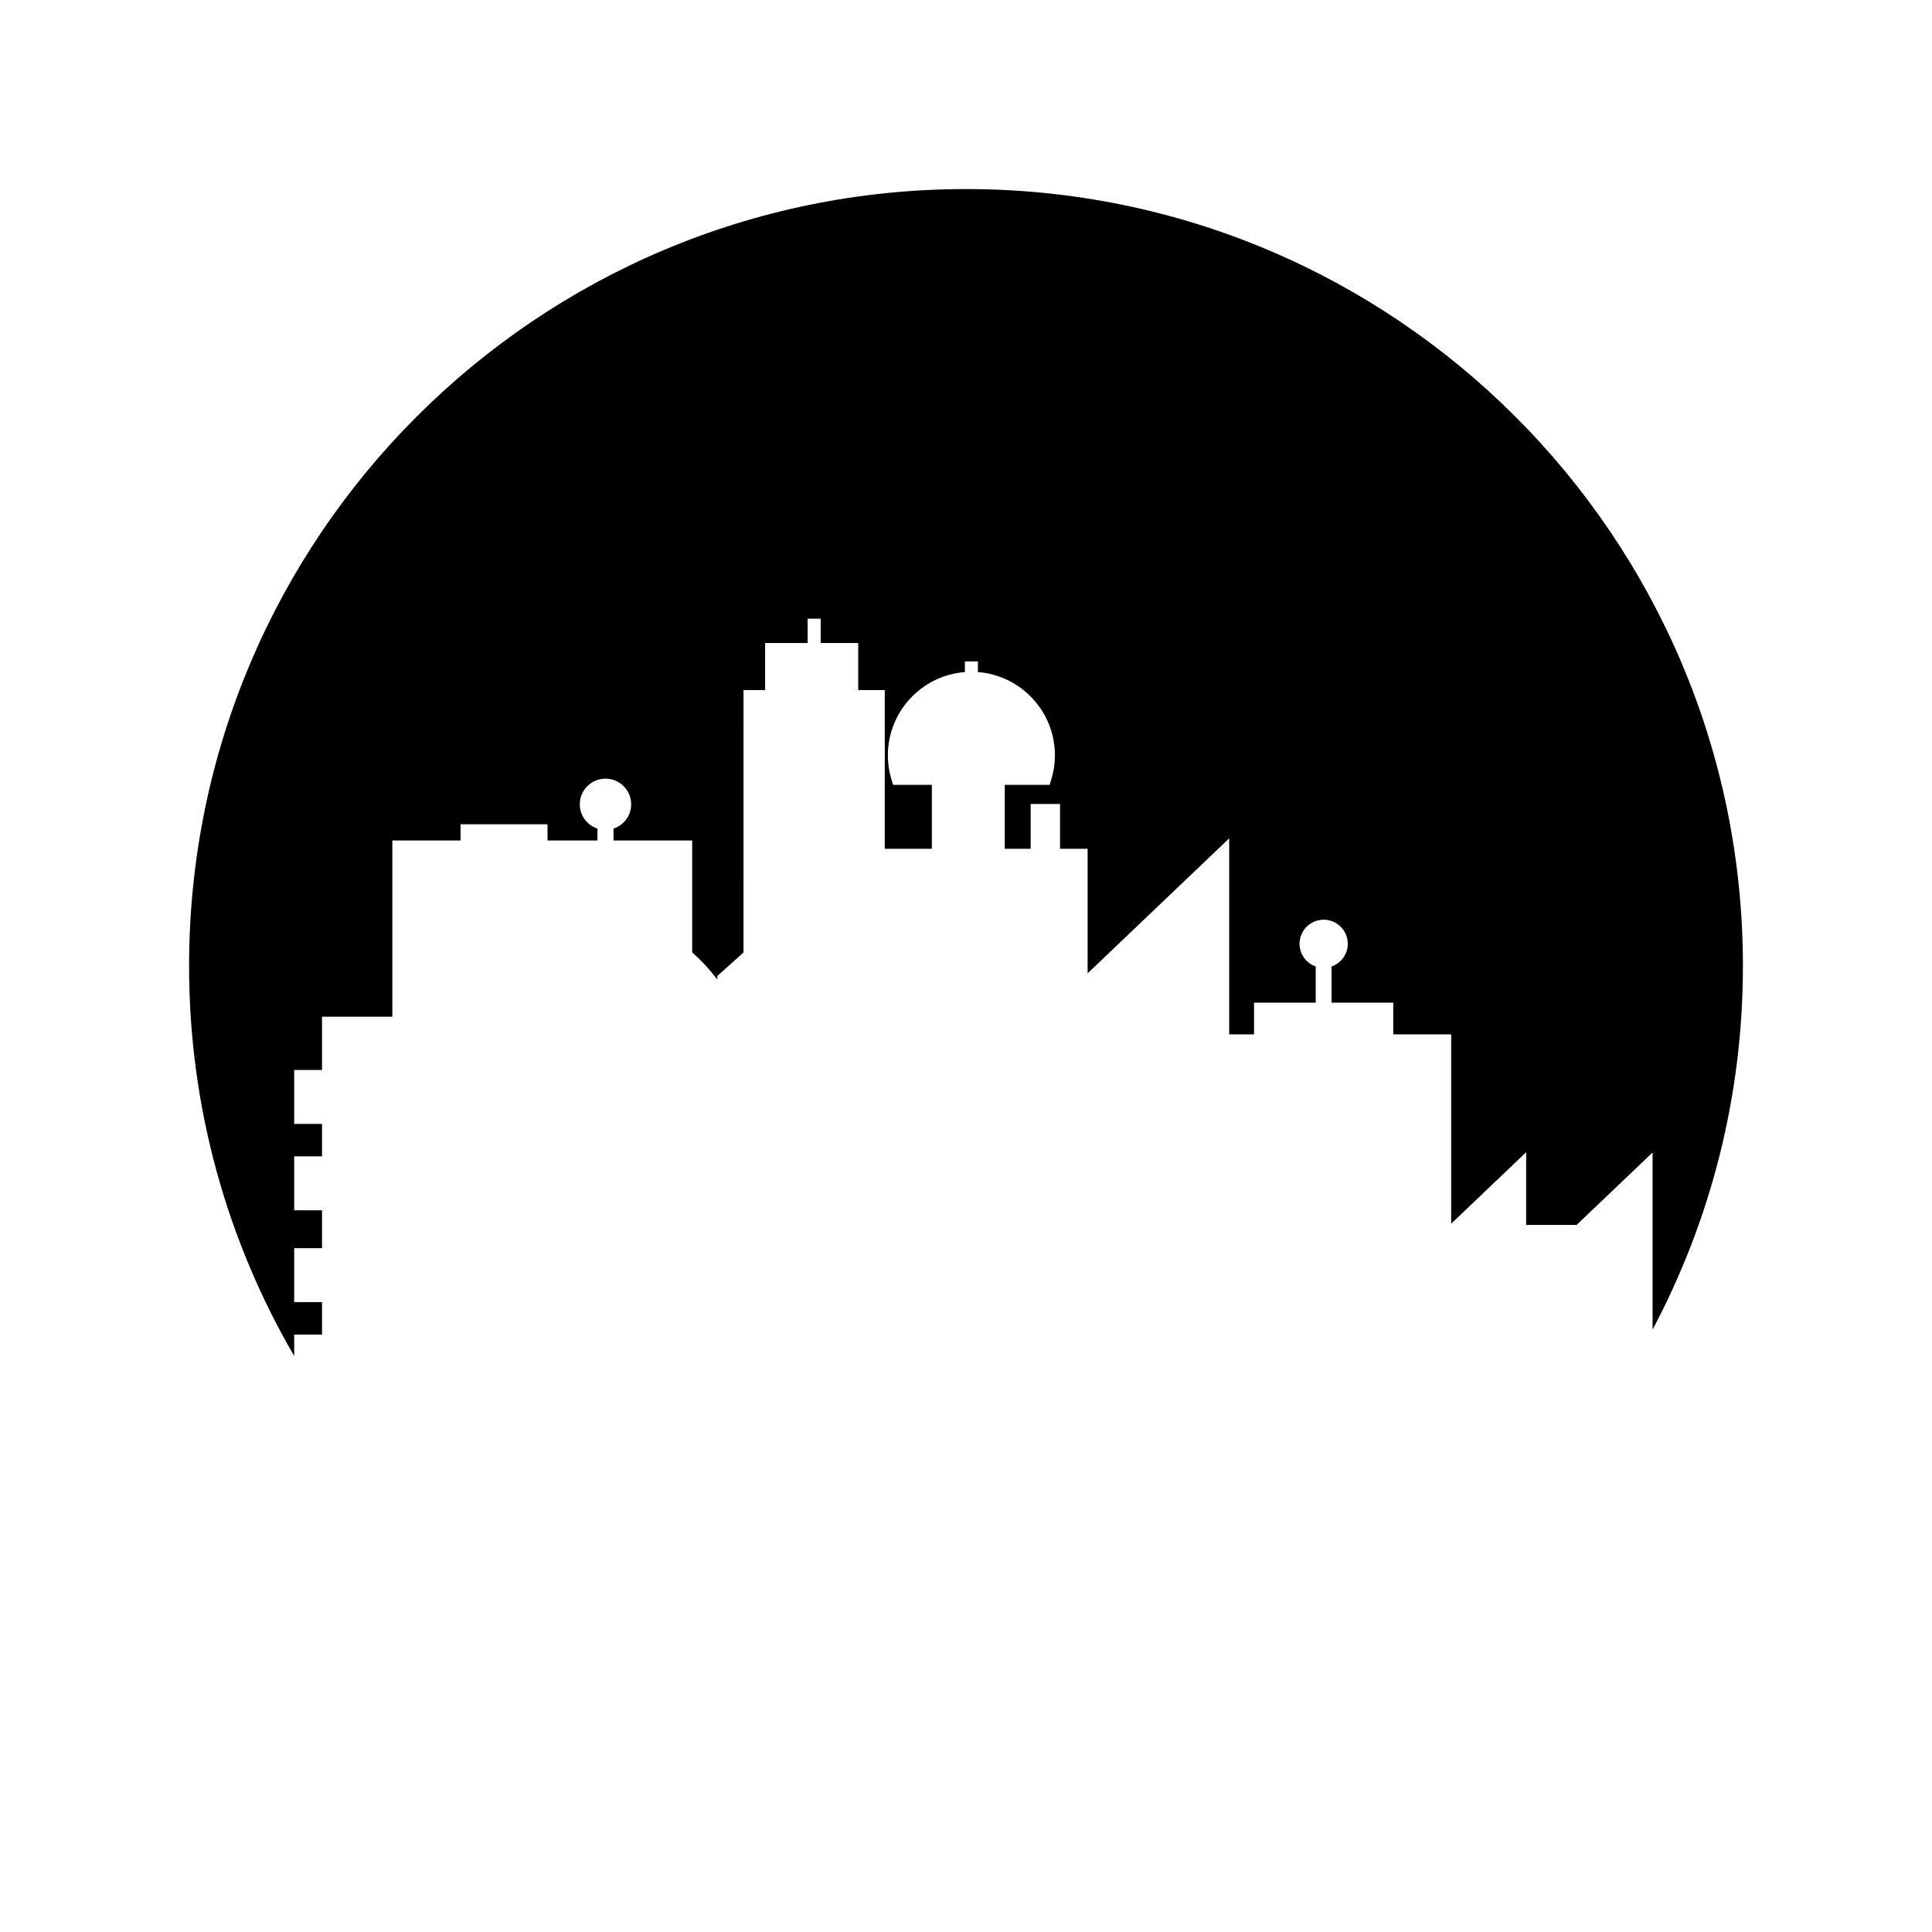
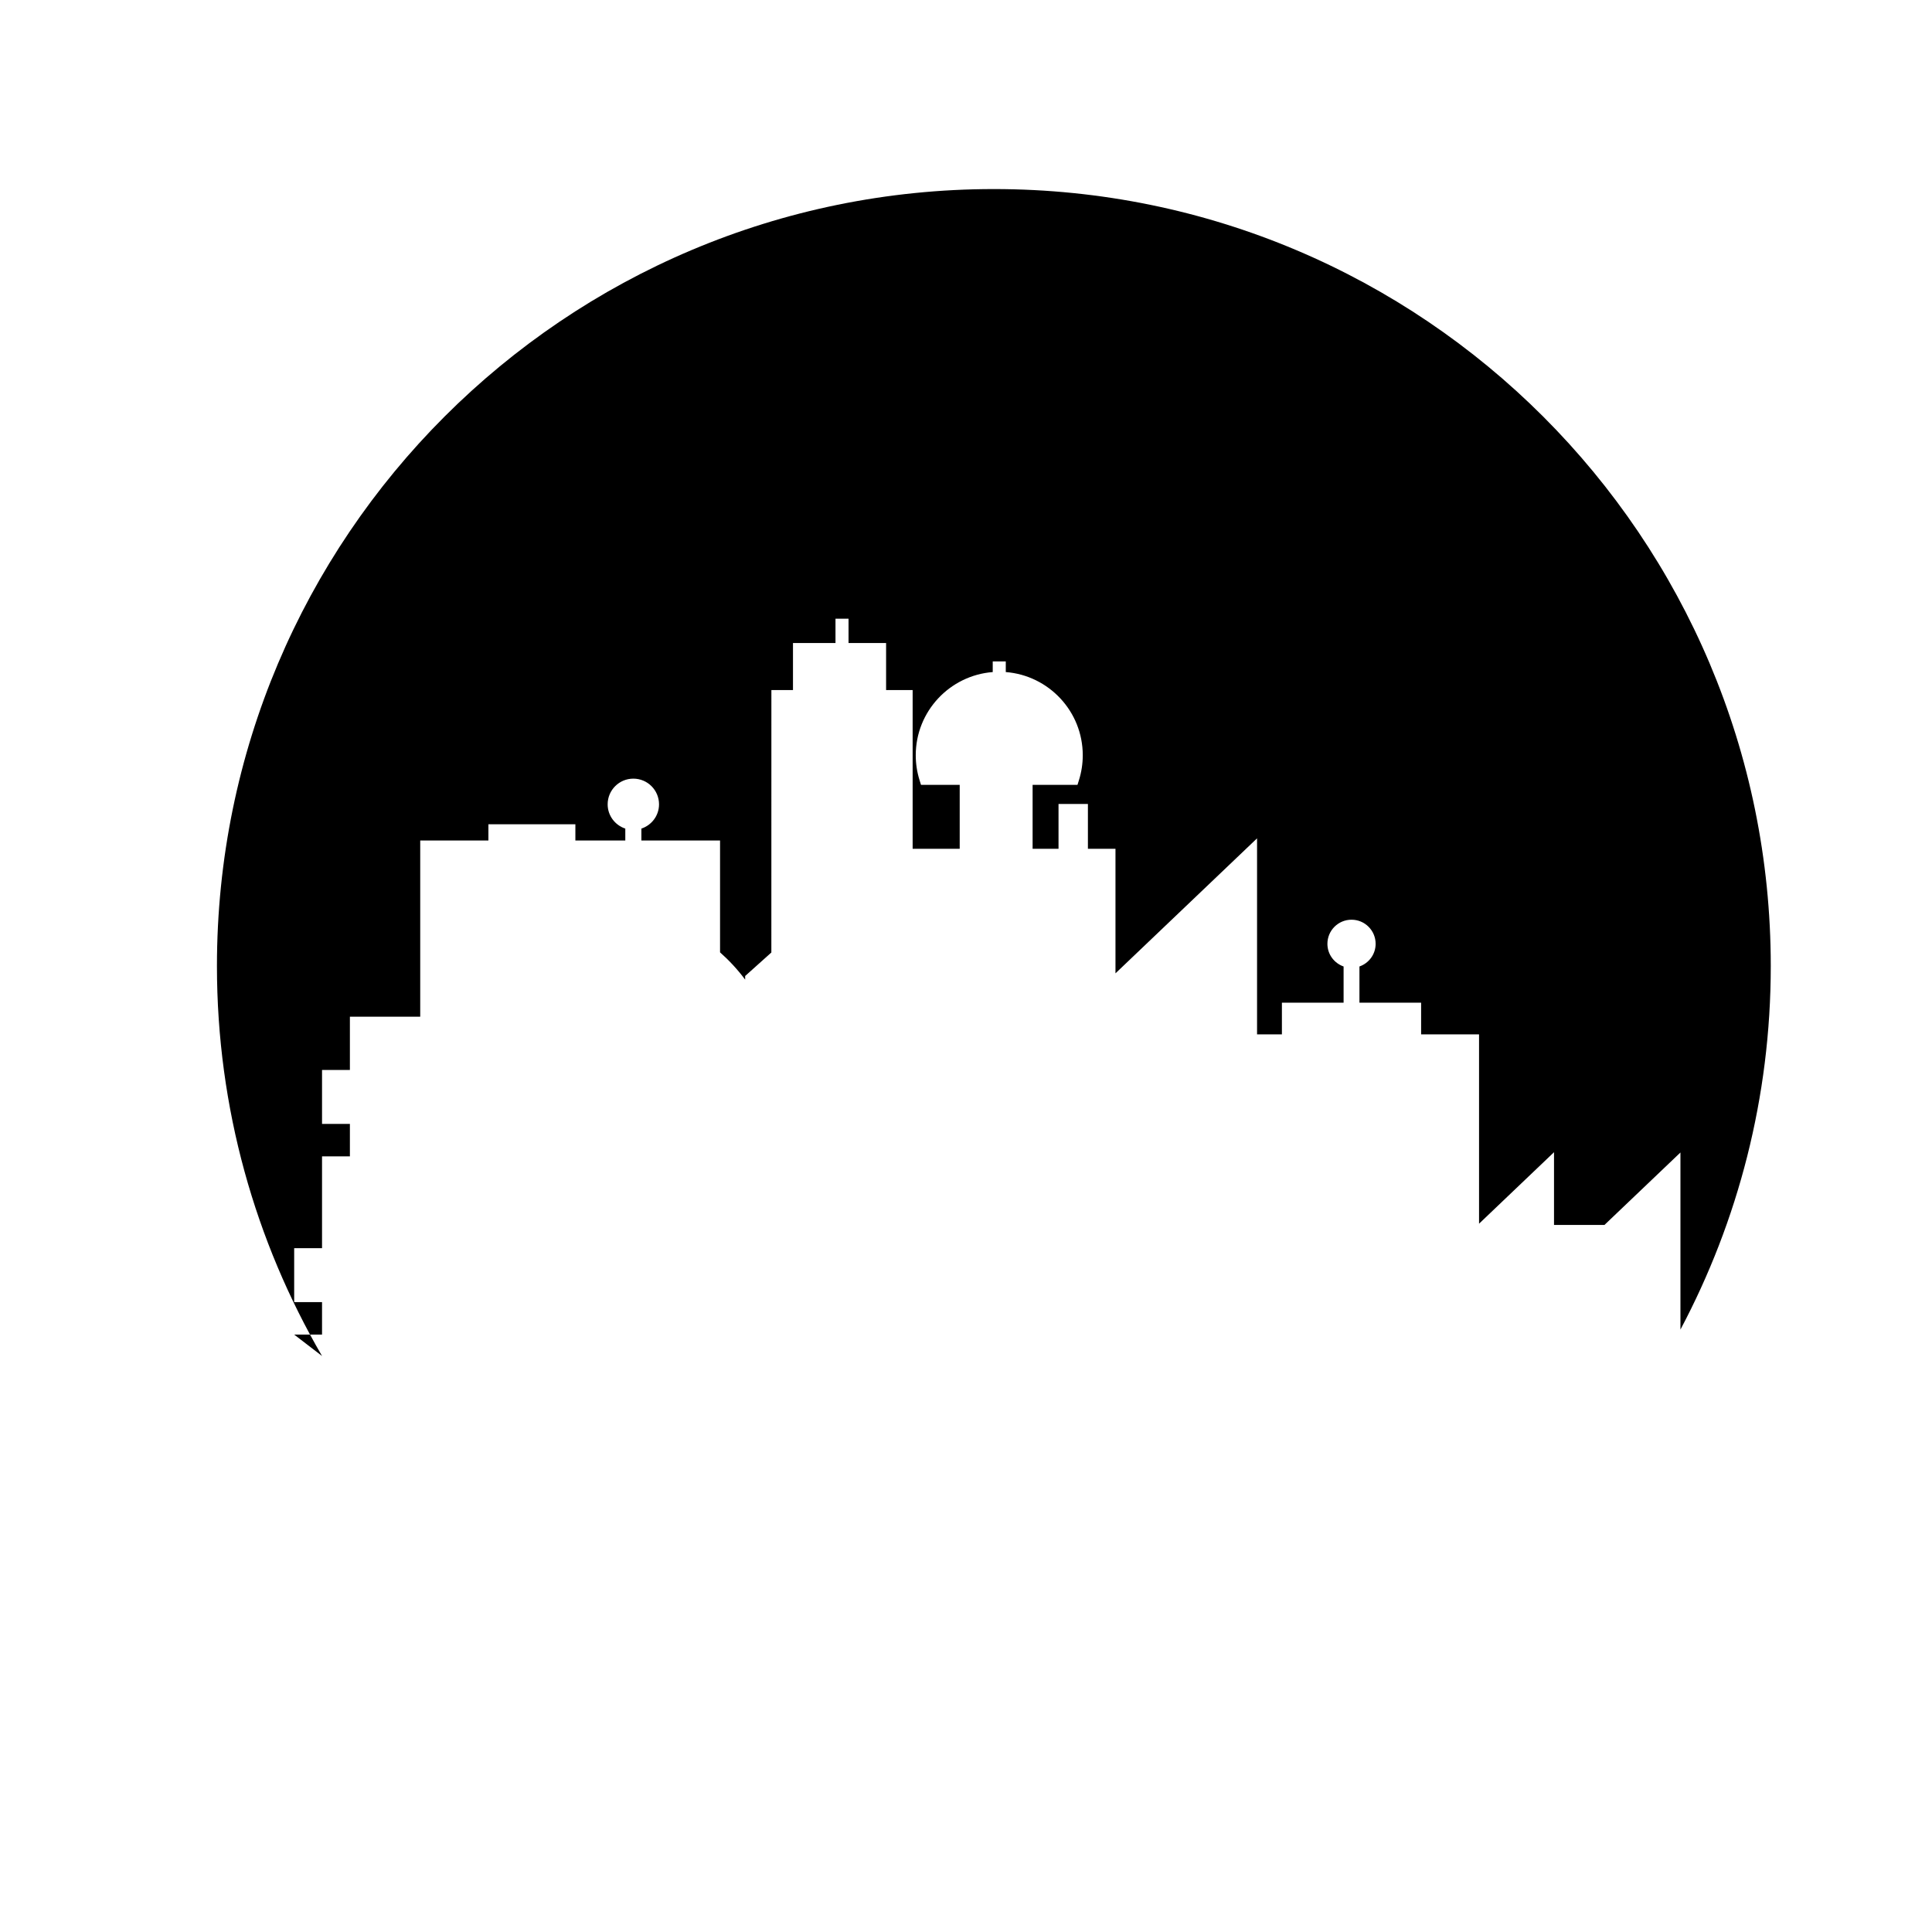
<svg xmlns="http://www.w3.org/2000/svg" fill="#000000" width="800px" height="800px" version="1.1" viewBox="144 144 512 512">
-   <path d="m221.96 497.68h7.383v-8.602h-7.383v-14.301h7.383v-10.027h-7.383v-14.297h7.383v-8.602h-7.383v-14.297h7.383v-14.117h18.637v-46.699h18.07v-4.297h23.047v4.297h13.23v-3.152c-2.707-0.898-4.676-3.422-4.676-6.434 0-3.758 3.047-6.805 6.805-6.805 3.758 0 6.809 3.043 6.809 6.805 0 3.012-1.969 5.535-4.676 6.434v3.152h20.848v29.645c2.356 2.086 4.606 4.481 6.652 7.227v-0.961l6.945-6.227 0.008-69.555h5.723v-12.461h11.266v-6.445h3.457v6.445h9.953v12.461h7.035v42.066h12.473v-16.934h-10.254l-0.379-1.211c-0.672-2.144-1.016-4.379-1.016-6.641 0-11.621 9.008-21.156 20.402-22.043v-2.82h3.457v2.82c11.398 0.887 20.402 10.422 20.402 22.043 0 2.258-0.344 4.492-1.02 6.641l-0.379 1.211h-11.891v16.934h6.867v-11.871h7.789v11.871h7.305v33.012l37.52-35.777v51.949h6.586v-8.391h16.348v-9.598c-2.492-0.871-4.289-3.219-4.289-6.004 0-3.531 2.859-6.391 6.391-6.391 3.527 0 6.387 2.859 6.387 6.391 0 2.785-1.797 5.133-4.289 6.004v9.594h16.344v8.391h15.352v50.18l19.867-18.945v19.27h13.371l20.133-19.195v46.93c15.262-28.754 23.938-61.539 23.938-96.359 0-113.71-92.176-205.89-205.88-205.89-113.71 0-205.9 92.176-205.9 205.89 0 37.684 10.172 72.973 27.852 103.36z" />
+   <path d="m221.96 497.68h7.383v-8.602h-7.383v-14.301h7.383v-10.027v-14.297h7.383v-8.602h-7.383v-14.297h7.383v-14.117h18.637v-46.699h18.07v-4.297h23.047v4.297h13.23v-3.152c-2.707-0.898-4.676-3.422-4.676-6.434 0-3.758 3.047-6.805 6.805-6.805 3.758 0 6.809 3.043 6.809 6.805 0 3.012-1.969 5.535-4.676 6.434v3.152h20.848v29.645c2.356 2.086 4.606 4.481 6.652 7.227v-0.961l6.945-6.227 0.008-69.555h5.723v-12.461h11.266v-6.445h3.457v6.445h9.953v12.461h7.035v42.066h12.473v-16.934h-10.254l-0.379-1.211c-0.672-2.144-1.016-4.379-1.016-6.641 0-11.621 9.008-21.156 20.402-22.043v-2.82h3.457v2.82c11.398 0.887 20.402 10.422 20.402 22.043 0 2.258-0.344 4.492-1.02 6.641l-0.379 1.211h-11.891v16.934h6.867v-11.871h7.789v11.871h7.305v33.012l37.52-35.777v51.949h6.586v-8.391h16.348v-9.598c-2.492-0.871-4.289-3.219-4.289-6.004 0-3.531 2.859-6.391 6.391-6.391 3.527 0 6.387 2.859 6.387 6.391 0 2.785-1.797 5.133-4.289 6.004v9.594h16.344v8.391h15.352v50.18l19.867-18.945v19.27h13.371l20.133-19.195v46.93c15.262-28.754 23.938-61.539 23.938-96.359 0-113.71-92.176-205.89-205.88-205.89-113.71 0-205.9 92.176-205.9 205.89 0 37.684 10.172 72.973 27.852 103.36z" />
</svg>